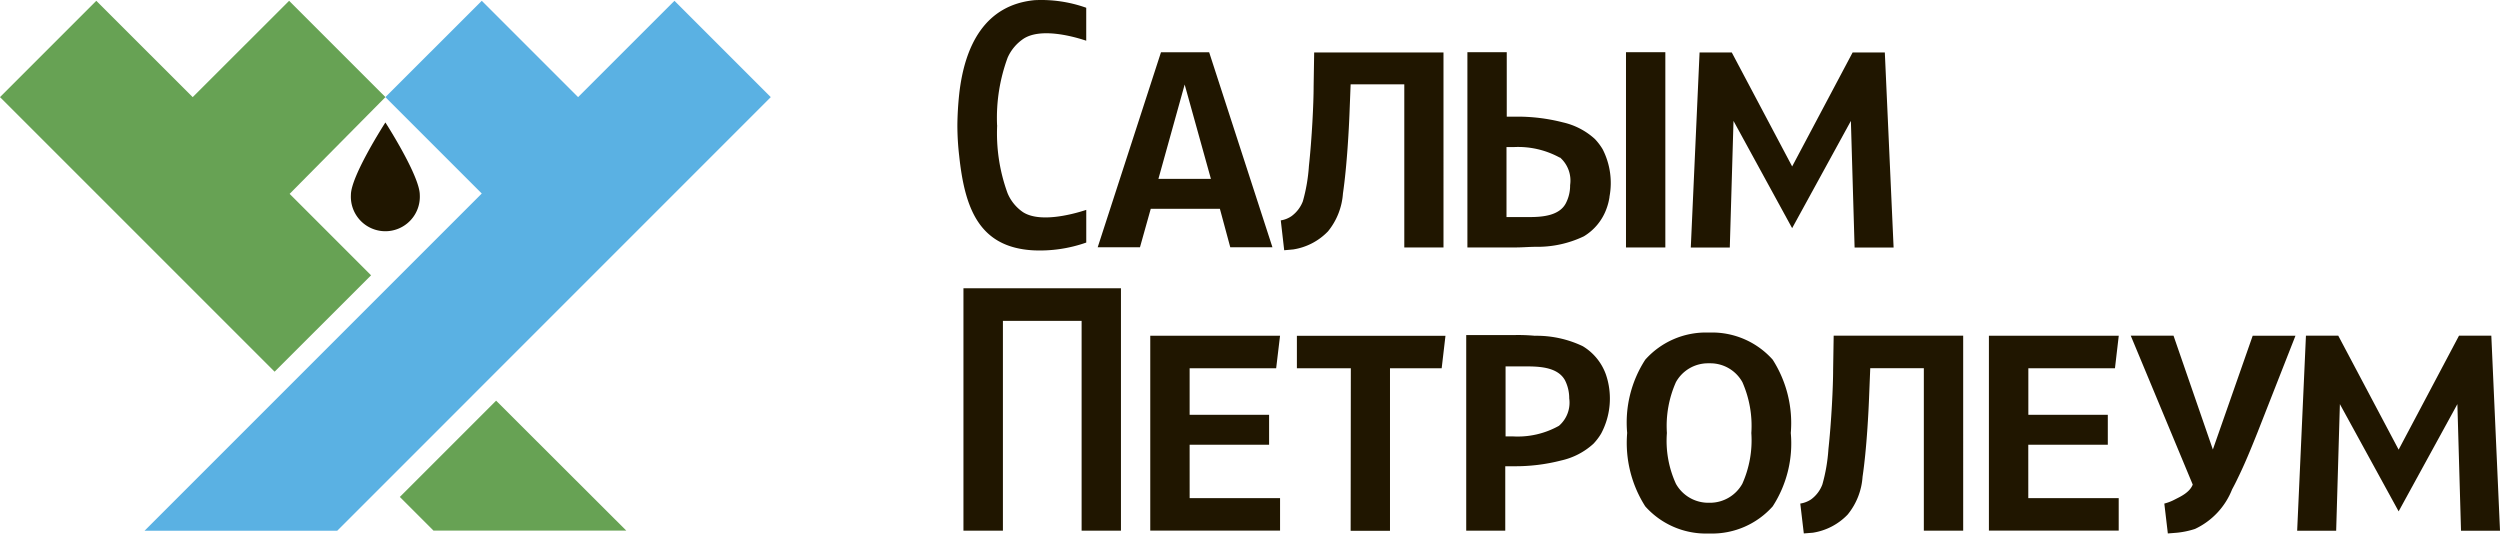
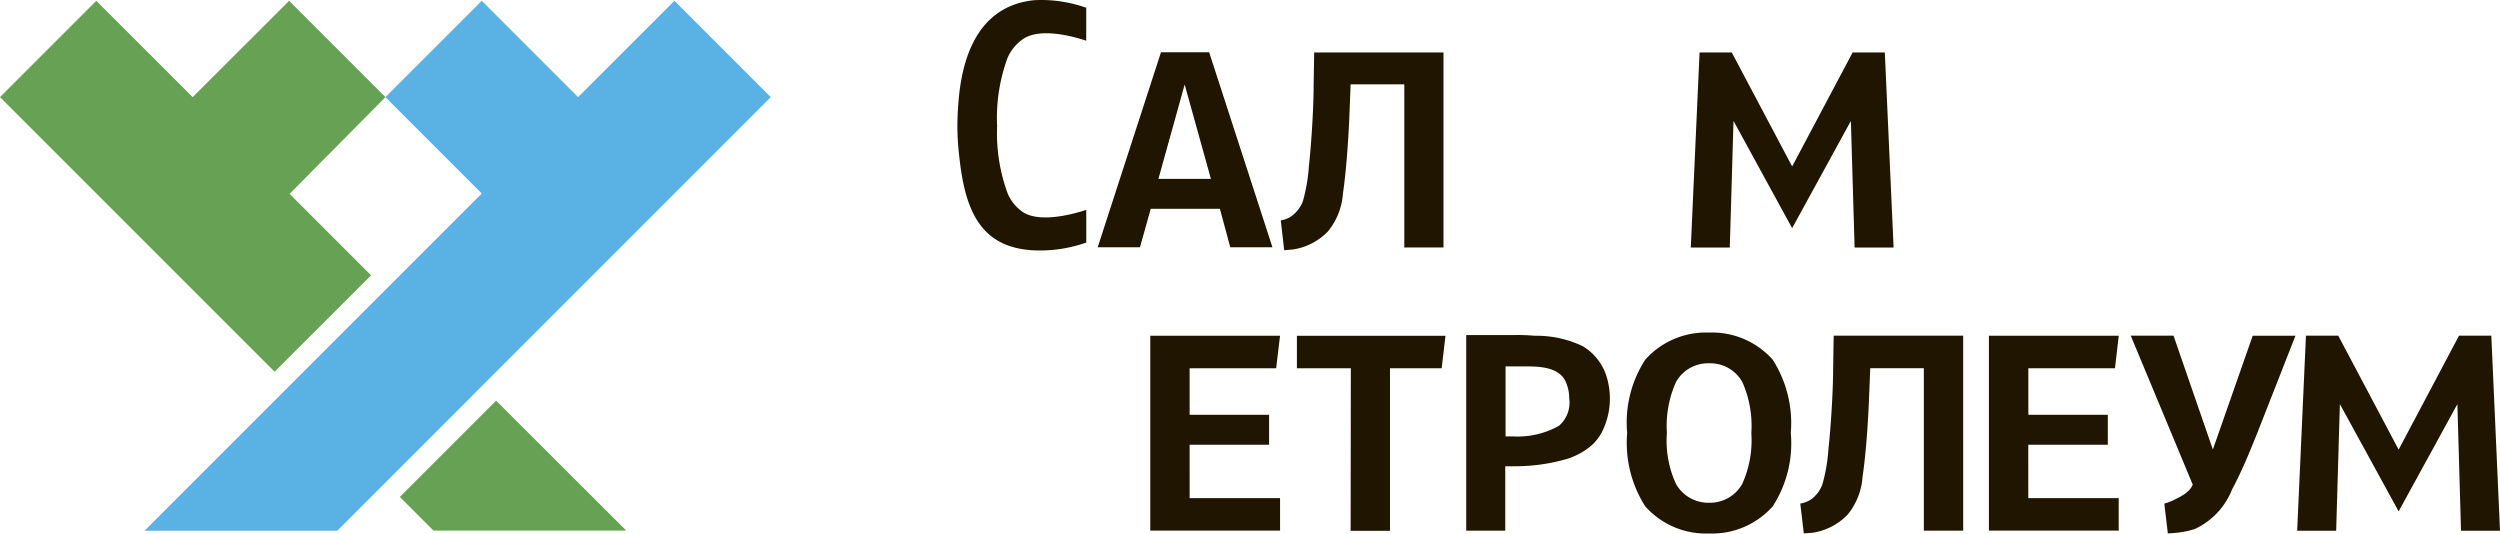
<svg xmlns="http://www.w3.org/2000/svg" width="146.134" height="31.187" viewBox="0 0 146.134 31.187">
  <g id="logo39" transform="translate(0 0)">
    <g id="Layer_1" data-name="Layer 1" transform="translate(0 0)">
      <path id="Контур_1446" data-name="Контур 1446" d="M259.741,47.344l3.434-6.269.212,7.4h2.28l-.508-11.4h-1.889l-3.529,6.661-3.529-6.661h-1.889l-.513,11.4h2.28l.217-7.4Z" transform="translate(-119.532 -17.453)" fill="#201600" fill-rule="evenodd" />
      <path id="Контур_1447" data-name="Контур 1447" d="M149.252,37.08H143.29v1.9h3.153l-.011,9.5h2.3v-9.5h3.021l.222-1.9Z" transform="translate(-67.482 -17.453)" fill="#201600" fill-rule="evenodd" />
-       <path id="Контур_1448" data-name="Контур 1448" d="M114.6,31.83H106.45V46h2.307V33.735h4.6V46h2.3V31.83Z" transform="translate(-50.133 -14.98)" fill="#201600" fill-rule="evenodd" />
      <path id="Контур_1449" data-name="Контур 1449" d="M192.735,16.049l3.434-6.269.217,7.4h2.28l-.513-11.4h-1.883l-3.534,6.661L189.207,5.78h-1.883l-.513,11.4h2.28l.217-7.4Z" transform="translate(-87.978 -2.712)" fill="#201600" fill-rule="evenodd" />
      <path id="Контур_1450" data-name="Контур 1450" d="M129.026,17.156h2.465l-3.7-11.4h-2.815l-3.7,11.4h2.471l.63-2.248h4.042Zm-4.2-4,1.534-5.513,1.534,5.513Z" transform="translate(-57.112 -2.702)" fill="#201600" fill-rule="evenodd" />
-       <path id="Контур_1451" data-name="Контур 1451" d="M173.7,5.75V17.162h-2.3V5.75Zm-3.264,8.465a3.4,3.4,0,0,1-.175.682,3.121,3.121,0,0,1-1.323,1.614,6.285,6.285,0,0,1-2.8.614c-.391,0-.788.037-1.185.037H162.13V5.75h2.3V9.517h.5a10.65,10.65,0,0,1,2.778.333,4.116,4.116,0,0,1,1.873.973,3.4,3.4,0,0,1,.455.6,4.328,4.328,0,0,1,.4,2.767Zm-2.9-2.3a5.063,5.063,0,0,0-2.714-.619h-.407v4.09h1.354c.762,0,1.741-.085,2.116-.809a2.243,2.243,0,0,0,.249-1.058,1.8,1.8,0,0,0-.6-1.624Z" transform="translate(-76.355 -2.698)" fill="#201600" fill-rule="evenodd" />
      <path id="Контур_1452" data-name="Контур 1452" d="M169.888,42.756a3.3,3.3,0,0,1-.455.6,4.116,4.116,0,0,1-1.873.973,10.682,10.682,0,0,1-2.778.339h-.5v3.767H162V37h2.825a11.039,11.039,0,0,1,1.185.042,6.28,6.28,0,0,1,2.8.608,3.174,3.174,0,0,1,1.349,1.64,4.233,4.233,0,0,1,.175.677A4.354,4.354,0,0,1,169.888,42.756ZM168.021,40.7a2.327,2.327,0,0,0-.249-1.058c-.4-.725-1.37-.8-2.116-.809H164.3v4.09h.407a4.923,4.923,0,0,0,2.714-.619A1.788,1.788,0,0,0,168.021,40.7Z" transform="translate(-76.294 -17.415)" fill="#201600" fill-rule="evenodd" />
      <path id="Контур_1453" data-name="Контур 1453" d="M108.1,7.308a10.174,10.174,0,0,1,.619-3.963,2.6,2.6,0,0,1,.936-1.106c.952-.608,2.693-.2,3.656.122V.435a7.814,7.814,0,0,0-3.026-.444c-2.852.28-4.079,2.587-4.4,5.5-.063.593-.1,1.2-.106,1.8a15.706,15.706,0,0,0,.106,1.8c.323,3.026,1.137,5.349,4.333,5.523a8.158,8.158,0,0,0,3.095-.455V12.249c-.963.317-2.756.741-3.7.132a2.518,2.518,0,0,1-.9-1.106,10.2,10.2,0,0,1-.608-3.968Z" transform="translate(-49.817 0.019)" fill="#201600" fill-rule="evenodd" />
      <path id="Контур_1454" data-name="Контур 1454" d="M187.039,42.592a6.226,6.226,0,0,1-.529,2.973,2.169,2.169,0,0,1-1.852,1.106h-.169a2.169,2.169,0,0,1-1.857-1.106,6.036,6.036,0,0,1-.529-2.973,6.307,6.307,0,0,1,.529-2.973,2.143,2.143,0,0,1,1.857-1.1h.169a2.143,2.143,0,0,1,1.857,1.1A6.32,6.32,0,0,1,187.039,42.592Zm-2.423,5.878h.042a4.744,4.744,0,0,0,3.629-1.587,6.765,6.765,0,0,0,1.058-4.291,6.885,6.885,0,0,0-1.058-4.285,4.744,4.744,0,0,0-3.629-1.587h-.19a4.75,4.75,0,0,0-3.629,1.587,6.748,6.748,0,0,0-1.058,4.285,6.9,6.9,0,0,0,1.058,4.291,4.75,4.75,0,0,0,3.629,1.587h0" transform="translate(-84.667 -17.283)" fill="#201600" fill-rule="evenodd" />
      <path id="Контур_1455" data-name="Контур 1455" d="M200.862,37.07l-.032,1.989c0,.984-.1,3.031-.275,4.645a9.926,9.926,0,0,1-.354,2.063,1.9,1.9,0,0,1-.661.873,1.55,1.55,0,0,1-.63.243l.206,1.746.529-.042a3.581,3.581,0,0,0,2.032-1.058,3.9,3.9,0,0,0,.873-2.211c.243-1.629.354-3.867.386-4.761L203,38.969h3.132v9.5h2.3V37.07Z" transform="translate(-93.677 -17.448)" fill="#201600" />
      <path id="Контур_1456" data-name="Контур 1456" d="M143.462,5.78l-.032,1.989c0,.984-.1,3.031-.275,4.645a9.926,9.926,0,0,1-.354,2.063,1.926,1.926,0,0,1-.661.868,1.5,1.5,0,0,1-.63.249l.2,1.746.529-.048a3.576,3.576,0,0,0,2.032-1.058,3.936,3.936,0,0,0,.873-2.211c.238-1.629.354-3.867.386-4.761l.063-1.619h3.137v9.533h2.291V5.78Z" transform="translate(-66.644 -2.712)" fill="#201600" />
      <path id="Контур_1457" data-name="Контур 1457" d="M129.391,43.45h4.645V41.7h-4.645V38.979h5.058l.227-1.9H127.09V48.47h7.587v-1.9h-5.285Z" transform="translate(-59.853 -17.453)" fill="#201600" fill-rule="evenodd" />
      <path id="Контур_1458" data-name="Контур 1458" d="M222.051,43.45H226.7V41.7h-4.645V38.979h5.063l.222-1.9H219.75V48.47h7.587v-1.9h-5.285Z" transform="translate(-103.491 -17.453)" fill="#201600" fill-rule="evenodd" />
      <path id="Контур_1459" data-name="Контур 1459" d="M239.049,45.773c-.18.471-.751.72-1.026.862a2.862,2.862,0,0,1-.635.249l.206,1.746.529-.042a5.01,5.01,0,0,0,1.058-.222,4.281,4.281,0,0,0,2.169-2.312c.111-.206.222-.418.323-.635.407-.825.783-1.746,1.143-2.645l2.238-5.7h-2.5l-2.328,6.65-2.3-6.655h-2.5Z" transform="translate(-110.876 -17.448)" fill="#201600" />
      <path id="Контур_1460" data-name="Контур 1460" d="M41.312,5.7,35.682.07,30.048,5.7l5.634,5.634L15.97,31.046H27.233L52.575,5.7,46.946.07Z" transform="translate(-7.521 -0.023)" fill="#5ab1e3" />
      <path id="Контур_1461" data-name="Контур 1461" d="M11.263,5.7,5.629.07,0,5.7,16.051,21.75l5.64-5.634L16.93,11.355l5.6-5.656L16.9.07ZM29,23.443l-5.629,5.629,1.968,1.968H36.61Z" transform="translate(0 -0.023)" fill="#67a254" />
-       <path id="Контур_1462" data-name="Контур 1462" d="M42.794,17.742a2.016,2.016,0,1,1-4.026,0c0-1.111,2.016-4.232,2.016-4.232S42.794,16.631,42.794,17.742Z" transform="translate(-18.256 -6.352)" fill="#201600" fill-rule="evenodd" />
    </g>
  </g>
</svg>